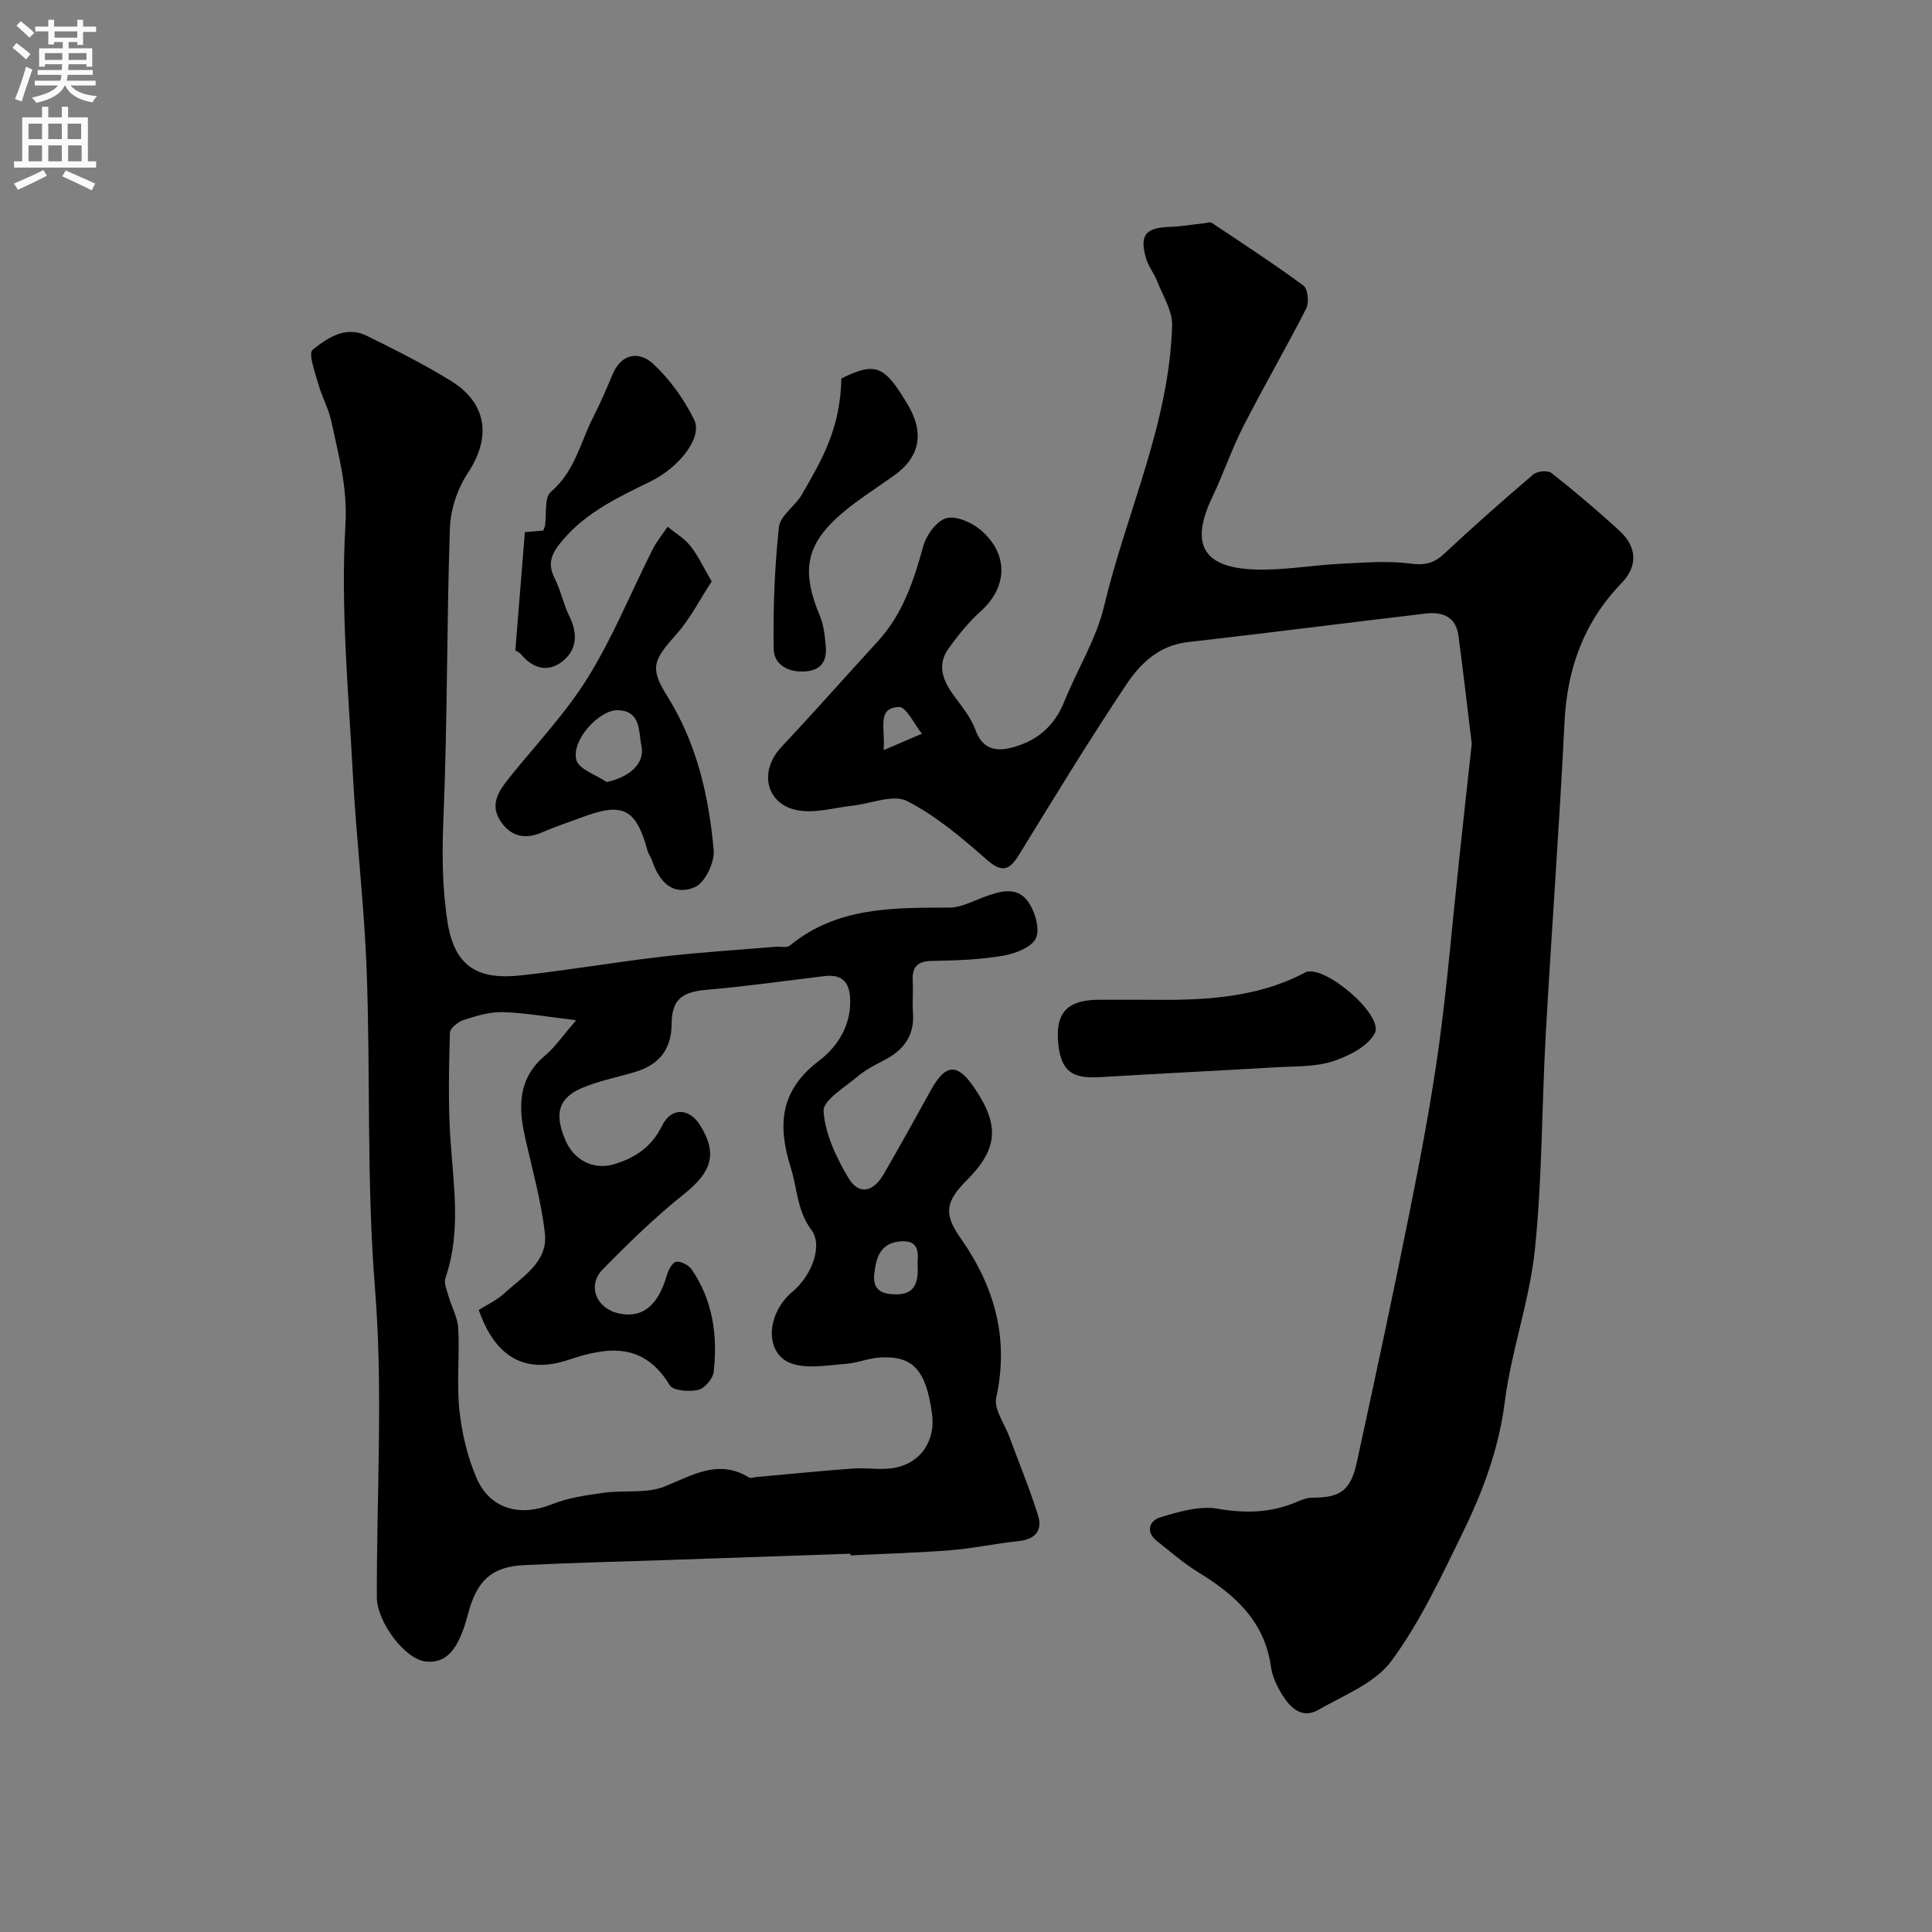
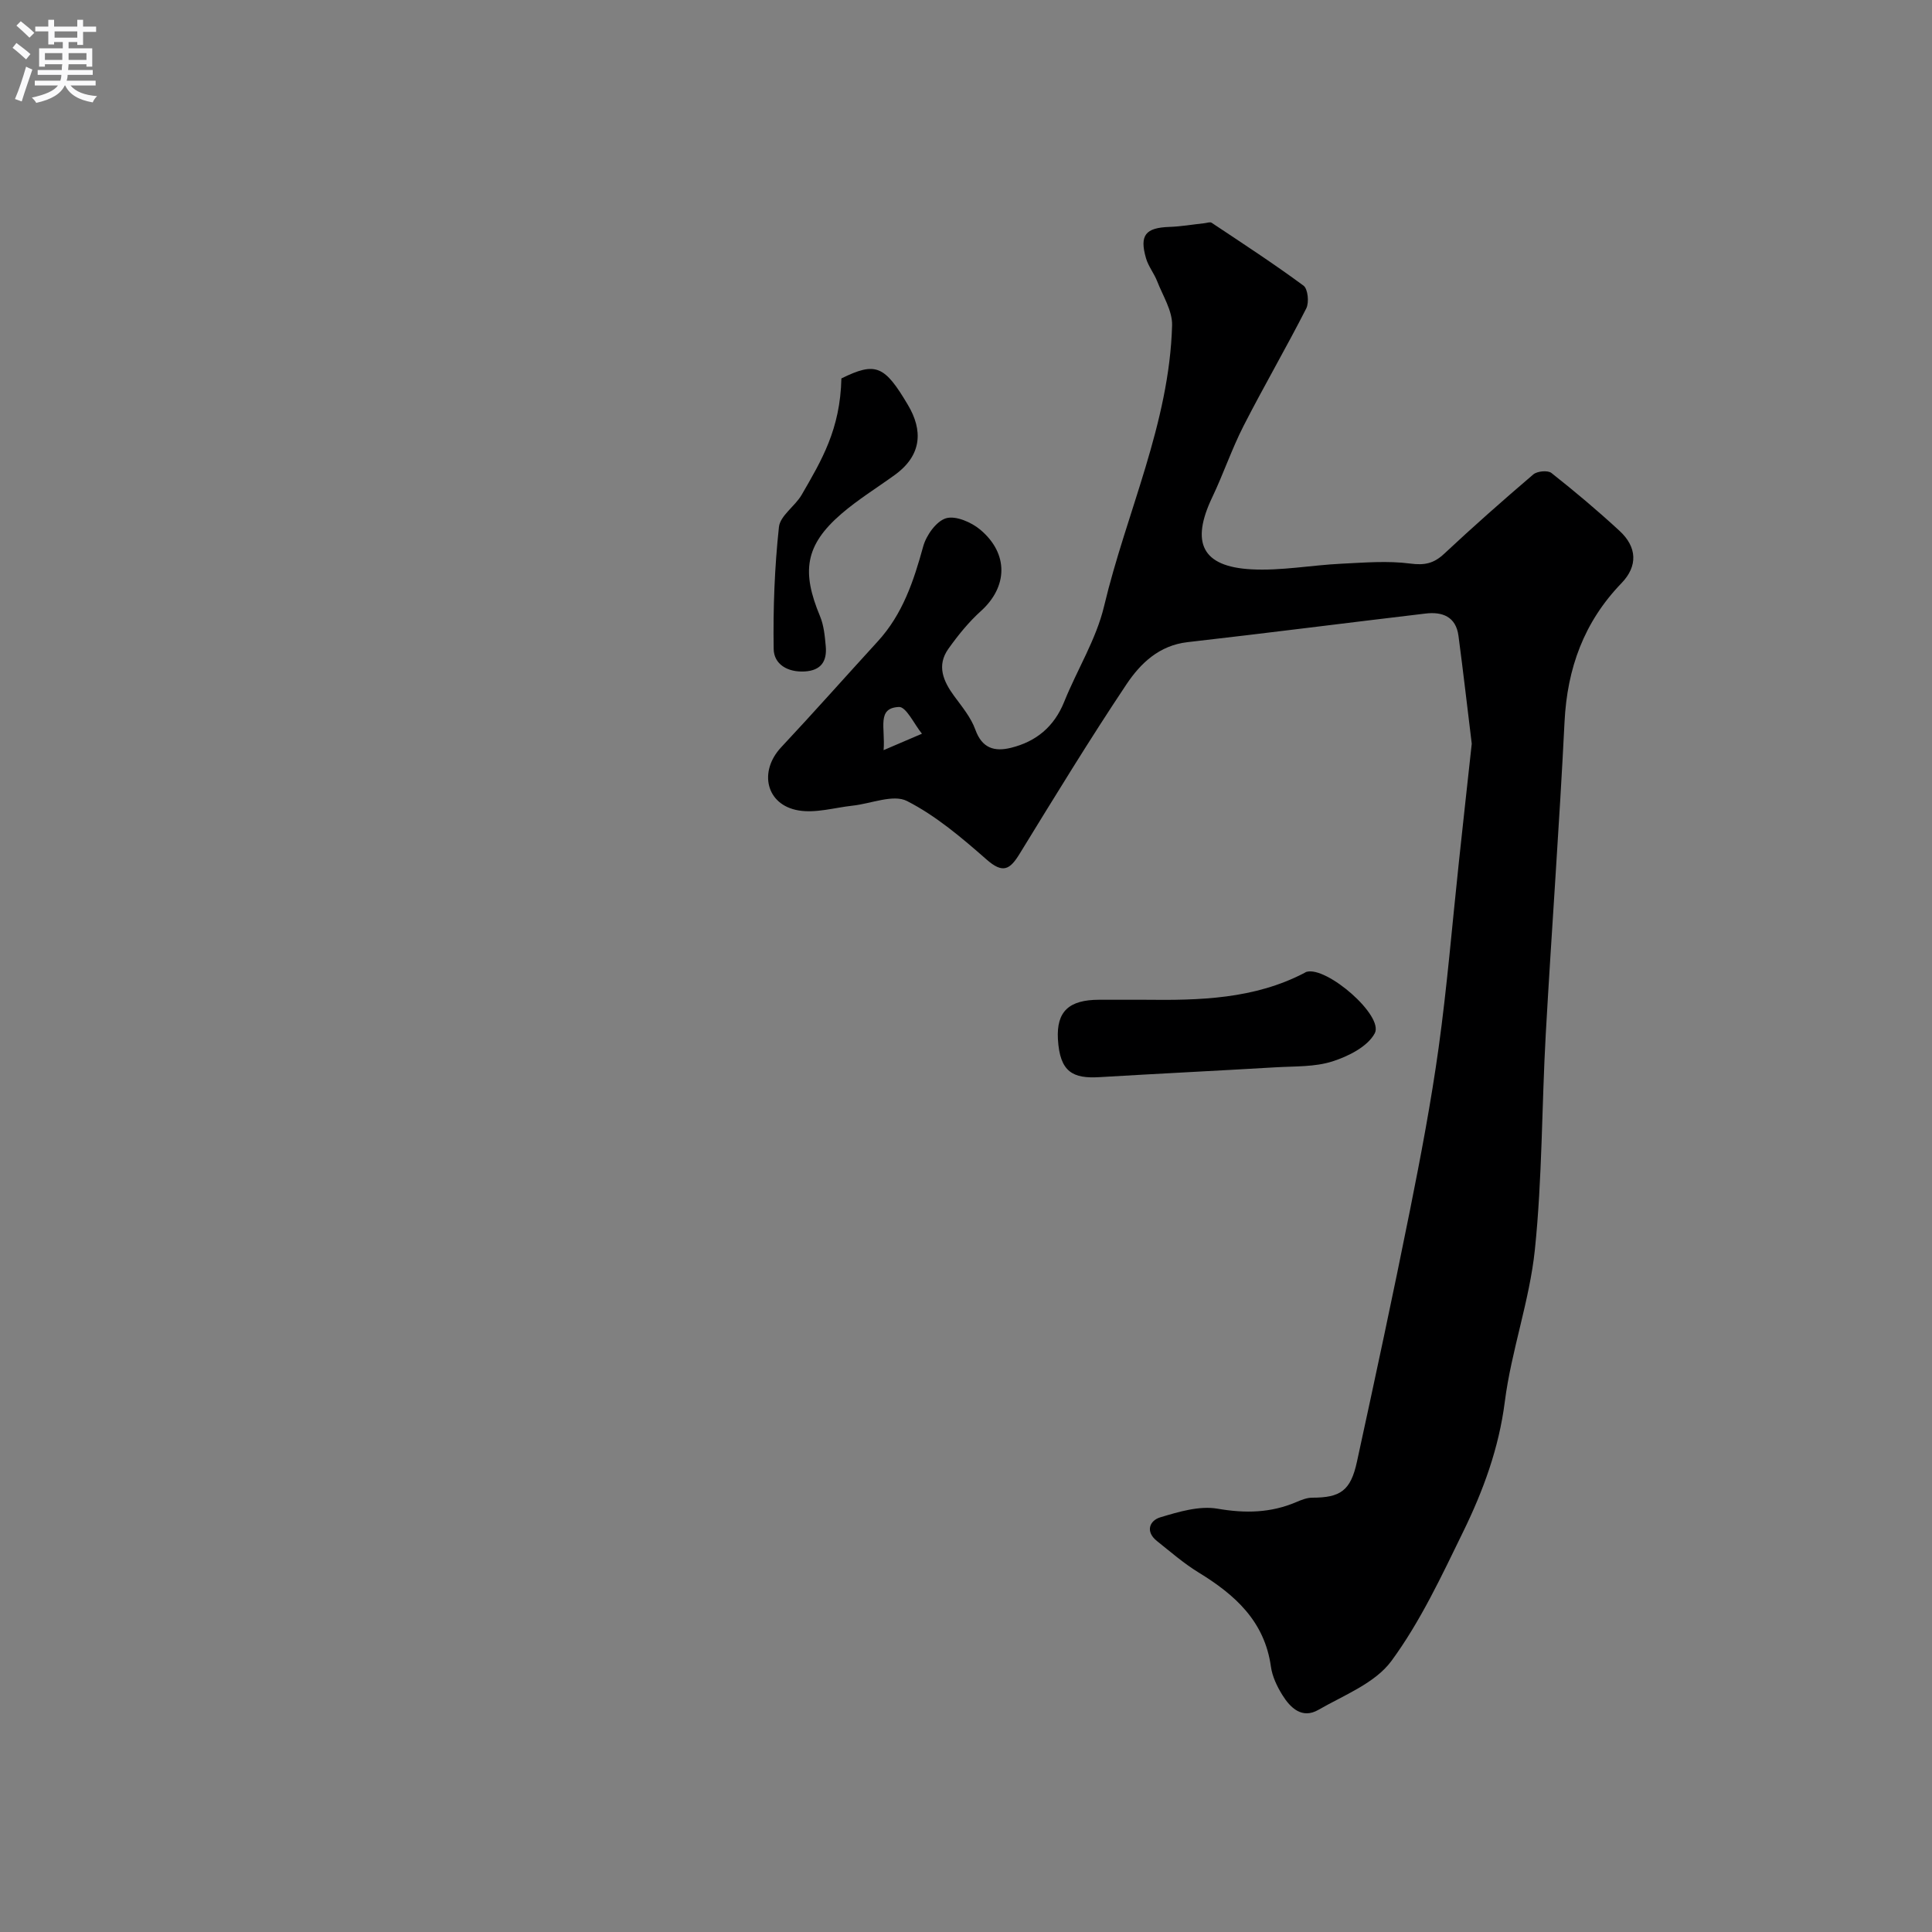
<svg xmlns="http://www.w3.org/2000/svg" enable-background="new 0 0 400 400" viewBox="0 0 400 400">
  <rect x="0" y="0" width="400" height="400" fill="#808080" stroke="none" />
  <g fill="#000001">
-     <path d="m176.06 321.68c-12.78.44-25.56.88-38.34 1.32-9.78.34-19.57.55-29.35 1.05-6.57.33-9.67 3.24-11.44 10.01-1.97 7.56-4.51 10.41-8.85 9.93-4.16-.46-10.05-8.08-10.06-13.34-.05-21.35 1.32-42.8-.39-64.01-1.77-22.07-.9-44.07-1.73-66.08-.51-13.47-2.15-26.9-2.85-40.36-.91-17.18-2.55-34.46-1.53-51.55.46-7.76-1.42-14.32-2.9-21.32-.56-2.67-1.97-5.15-2.71-7.8-.67-2.39-2.12-6.34-1.2-7.09 3.04-2.46 6.85-5.08 11.2-2.93 5.91 2.91 11.82 5.88 17.42 9.33 7.58 4.66 8.38 11.76 3.56 19.04-2.15 3.24-3.61 7.54-3.74 11.41-.68 19.92-.5 39.86-1.33 59.77-.31 7.4-.31 14.52.85 21.91 1.53 9.77 6.96 11.86 15.19 10.97 9.75-1.05 19.43-2.74 29.18-3.87 7.82-.91 15.7-1.39 23.55-2.05.99-.08 2.31.26 2.94-.25 9.77-8.04 21.4-7.83 33.07-7.86 2.31-.01 4.65-1.27 6.92-2.11 3.28-1.21 6.9-2.47 9.28.81 1.46 2.01 2.56 5.64 1.69 7.6-.84 1.9-4.3 3.24-6.8 3.66-4.85.82-9.83 1-14.77 1.08-3.15.05-4.12 1.39-3.95 4.27.13 2.16-.11 4.34.05 6.49.35 4.76-1.98 7.75-6.01 9.82-1.88.97-3.82 1.96-5.42 3.32-2.65 2.25-7.23 4.95-7.08 7.2.32 4.74 2.64 9.63 5.16 13.85 2.12 3.56 5.13 2.95 7.29-.8 3.32-5.76 6.56-11.57 9.77-17.39 3.04-5.51 5.48-5.67 8.98-.51 5.32 7.82 4.91 12.67-1.59 19.2-4.36 4.38-4.76 6.94-1.29 11.87 7.05 10.03 10.14 20.76 7.43 33.09-.52 2.38 1.71 5.38 2.71 8.09 2 5.44 4.24 10.81 5.96 16.35.93 3-.54 4.91-3.97 5.26-4.71.48-9.37 1.51-14.08 1.89-6.91.55-13.86.74-20.79 1.08-.02-.12-.02-.23-.03-.35zm-56.77-110.45c-5.98-.71-10.57-1.54-15.17-1.68-2.69-.08-5.47.77-8.09 1.61-1.17.37-2.85 1.71-2.88 2.65-.2 7.15-.37 14.33.07 21.46.61 9.84 2.35 19.64-1.01 29.36-.36 1.04.3 2.49.64 3.7.65 2.25 1.91 4.45 2.03 6.71.3 5.65-.36 11.37.24 16.97.51 4.76 1.66 9.65 3.56 14.03 2.8 6.46 9.06 8.04 15.6 5.4 3.35-1.35 7.09-1.87 10.71-2.38 4.22-.59 8.88.22 12.65-1.31 5.83-2.37 11.11-5.72 17.46-1.85.34.21.96-.05 1.45-.09 6.69-.6 13.38-1.28 20.08-1.77 2.83-.21 5.76.37 8.51-.13 5.57-1.01 8.6-5.68 7.82-11.27-1.25-8.98-3.91-11.96-10.7-11.59-2.41.13-4.77 1.15-7.19 1.33-3.64.27-7.58 1.02-10.92.01-5.86-1.78-5.72-10.22-.07-14.96 4.02-3.38 6.33-9.56 3.92-12.78-2.98-3.97-2.92-8.56-4.27-12.87-2.8-8.88-2.24-16.04 5.85-22.17 3.94-2.98 6.81-7.58 6.41-13.23-.24-3.38-2.03-4.68-5.29-4.29-8.11.98-16.21 2.13-24.35 2.83-5.11.44-7.27 1.97-7.3 7.09-.04 5.45-2.76 8.53-7.75 9.99-3.57 1.05-7.27 1.78-10.68 3.2-5 2.09-5.9 5.34-3.58 10.82 1.82 4.29 5.92 6.25 10.05 5.03 4.45-1.32 7.83-3.6 9.98-7.98 1.9-3.87 5.63-3.72 7.91-.06 3.64 5.85 2.33 9.68-3.31 14.17-5.99 4.77-11.52 10.17-16.89 15.64-3.29 3.35-1.31 8.13 3.38 9.12 4.85 1.03 8.08-1.62 9.88-7.85.32-1.11 1.17-2.73 1.97-2.85.99-.16 2.61.72 3.23 1.64 4.37 6.4 5.36 13.67 4.52 21.17-.16 1.4-1.89 3.42-3.21 3.71-1.87.42-5.19.2-5.89-.97-5.34-8.77-12.58-8.07-20.82-5.29-9.11 3.07-15.29-.45-18.72-10.29 1.72-1.09 3.7-1.99 5.23-3.39 3.8-3.51 9.16-6.49 8.46-12.54-.78-6.75-2.67-13.38-4.15-20.04-1.39-6.25-1.34-12.01 4.12-16.64 2.09-1.74 3.67-4.1 6.51-7.37zm70.68 50.31c.14-2.18.33-4.83-3.52-4.53-4.22.32-5.07 3.38-5.45 6.8-.38 3.43 1.79 4.15 4.5 4.17 4.18.04 4.68-2.77 4.47-6.44z" />
    <path d="m304.71 153.98c-.9-7.37-1.76-14.87-2.75-22.35-.53-3.98-3.36-5.02-6.83-4.6-16.42 1.94-32.83 4.05-49.26 5.92-5.88.67-9.73 4.38-12.62 8.69-7.69 11.51-14.91 23.35-22.16 35.15-2 3.26-3.45 4.12-6.79 1.2-5.14-4.51-10.5-9.08-16.52-12.15-2.84-1.45-7.44.55-11.24.96-3.75.41-7.64 1.6-11.22.99-6.72-1.14-8.29-8.05-3.59-13.07 6.77-7.23 13.34-14.65 20.03-21.96 5.13-5.61 7.41-12.47 9.38-19.63.63-2.3 2.71-5.23 4.73-5.83 1.99-.59 5.25.82 7.09 2.37 5.94 5 5.65 11.85.15 16.82-2.54 2.29-4.76 5.03-6.75 7.83-2.48 3.48-1.07 6.72 1.22 9.83 1.62 2.2 3.46 4.42 4.36 6.93 1.39 3.86 3.96 4.58 7.35 3.75 5.24-1.29 8.96-4.37 11.04-9.53 2.67-6.64 6.63-12.93 8.26-19.8 4.62-19.41 13.52-37.82 14.08-58.14.08-3.02-1.92-6.12-3.09-9.13-.64-1.64-1.83-3.09-2.31-4.76-1.39-4.79-.1-6.32 4.84-6.49 2.43-.08 4.85-.51 7.28-.77.49-.05 1.14-.31 1.46-.09 6.4 4.26 12.85 8.46 19.03 13.02.91.67 1.19 3.49.57 4.71-4.17 8.19-8.8 16.14-12.98 24.32-2.44 4.78-4.17 9.92-6.48 14.77-4.5 9.41-2.14 14.37 8.05 14.93 6.19.34 12.45-.86 18.69-1.16 4.75-.23 9.57-.64 14.24-.03 2.98.39 4.87-.01 7.02-2.02 6.02-5.63 12.2-11.09 18.47-16.44.8-.68 2.99-.89 3.74-.3 4.84 3.82 9.57 7.8 14.1 11.98 3.65 3.36 3.83 7.3.41 10.84-7.77 8.05-11.24 17.62-11.79 28.72-1.07 21.57-2.68 43.12-3.89 64.69-.83 14.85-.72 29.79-2.25 44.57-1.1 10.61-4.88 20.92-6.23 31.52-1.23 9.62-4.46 18.38-8.6 26.86-4.48 9.18-8.87 18.61-14.87 26.78-3.39 4.61-9.83 7.08-15.13 10.13-3.36 1.93-5.79-.39-7.46-3.09-1.1-1.77-2.08-3.83-2.36-5.86-1.31-9.42-7.46-14.9-15-19.51-3.05-1.87-5.79-4.26-8.6-6.5-2.45-1.95-1.53-4.23.68-4.9 3.83-1.15 8.1-2.44 11.87-1.79 5.75.99 11.03.89 16.35-1.39 1.03-.44 2.16-.89 3.25-.89 5.83 0 7.96-1.44 9.26-7.44 3.77-17.33 7.5-34.68 10.98-52.07 2.24-11.18 4.37-22.41 5.94-33.7 1.75-12.63 2.79-25.36 4.15-38.05.87-8.21 1.78-16.38 2.7-24.84zm-121.77 1.33c3.41-1.46 5.67-2.43 7.94-3.4-1.59-1.95-3.26-5.61-4.76-5.54-4.65.21-2.8 4.25-3.18 8.94z" />
-     <path d="m147.35 120.38c-2.49 3.8-4.44 7.69-7.23 10.84-4.8 5.42-5.73 6.91-1.97 12.92 6.15 9.84 8.61 20.69 9.61 31.89.23 2.52-1.82 6.77-3.91 7.65-4.3 1.81-7.25-.68-8.92-5.7-.21-.62-.67-1.15-.84-1.77-2.38-8.78-5.09-10.19-13.5-7.03-2.74 1.03-5.54 1.92-8.21 3.1-3.54 1.56-6.5 1.01-8.68-2.16-2.41-3.5-.46-6.34 1.74-9.09 5.51-6.86 11.66-13.33 16.27-20.75 5.19-8.38 8.94-17.66 13.39-26.5.84-1.67 2.07-3.15 3.12-4.72 1.59 1.3 3.44 2.38 4.69 3.94 1.55 1.91 2.59 4.22 4.44 7.38zm-21.75 41.53c4.73-1 8.01-3.85 7.19-7.57-.61-2.76 0-7.16-4.86-7.3-3.86-.11-9.69 6.2-8.6 10.3.51 1.94 4.08 3.07 6.27 4.57z" />
    <path d="m237.01 206.99c11.35.14 22.64-.13 33.05-5.55.15-.08.28-.19.44-.23 4.19-1.2 16.08 9.11 14.12 12.74-1.49 2.76-5.47 4.75-8.75 5.8-3.65 1.17-7.76.99-11.69 1.22-12.17.72-24.34 1.31-36.51 2.04-5.51.33-8.25-.99-8.64-7.88-.32-5.76 2.33-8.12 8.49-8.14 3.18 0 6.33.01 9.49 0z" />
-     <path d="m106.69 134.72c.68-8.46 1.31-16.29 1.98-24.55 1.02-.09 2.44-.21 3.8-.33.16-.43.33-.7.37-1 .36-2.4-.18-5.84 1.21-7.01 4.98-4.22 6.12-10.31 8.84-15.61 1.47-2.86 2.72-5.84 3.98-8.8 1.89-4.44 5.62-4.63 8.35-2.1 3.47 3.22 6.43 7.34 8.51 11.61 1.75 3.6-2.97 9.76-9.03 12.74-6.64 3.26-13.28 6.33-18.24 12.21-2.17 2.57-3.26 4.66-1.61 7.88 1.25 2.44 1.76 5.25 2.98 7.71 1.87 3.75 1.69 7.24-1.67 9.67-2.9 2.1-5.91 1.18-8.25-1.63-.47-.58-1.29-.84-1.22-.79z" />
    <path d="m174.2 78.35c7.13-3.51 8.95-2.68 13.8 5.53 3.04 5.13 2.97 10.3-2.73 14.44-3.7 2.68-7.62 5.09-11.07 8.06-7.57 6.53-8.26 12.01-4.42 21.21.79 1.9.99 4.09 1.18 6.17.29 3.1-.92 5.07-4.39 5.26-3.51.19-6.35-1.49-6.39-4.68-.13-8.41.19-16.86 1.09-25.22.25-2.36 3.34-4.31 4.71-6.68 4.11-7.11 7.99-13.54 8.22-24.09z" />
  </g>
  <path d="m2.6 9.9.8-1c.9.7 1.9 1.4 2.9 2.3l-.9 1.1c-1.1-1-2-1.8-2.8-2.4zm.5 10.6c.9-2.1 1.6-4.3 2.3-6.7.4.2.8.4 1.3.6-.7 2.1-1.5 4.3-2.2 6.6zm.3-15.2.9-.9c1 .8 2 1.6 2.8 2.4l-1 1c-.9-.9-1.8-1.7-2.7-2.5zm12.6-1.2h1.2v1.4h2.7v1.1h-2.7v2.7h-1.2v-.6h-1.8v1.3h4.9v3.8h-1.2v-.5h-3.7c0 .4-.1.9-.1 1.2h5.1v1h-5.2c0 .5-.1.9-.2 1.2h6v1h-5.2c1.1 1.3 2.9 2 5.5 2.2-.4.4-.7.8-.9 1.3-2.9-.5-4.8-1.6-5.7-3.5h-.1c-.8 1.7-2.7 2.9-5.9 3.6-.2-.4-.6-.8-.9-1.1 2.8-.6 4.6-1.4 5.4-2.5h-4.8v-1h5.3c.1-.3.2-.7.2-1.2h-4.9v-1h5c0-.4 0-.8.1-1.2h-3.6v.5h-1.2v-3.8h4.9v-1.3h-1.8v.5h-1.2v-2.7h-2.7v-1h2.7v-1.4h1.2v1.4h4.8zm-6.7 8.3h3.6c0-.4 0-.9 0-1.4h-3.6zm1.9-4.6h4.8v-1.3h-4.7v1.3zm6.7 3.2h-3.7v1.4h3.7v-2.4z" fill="#fafafb" />
-   <path d="m8.7 22.1h1.3v2.2h2.8v-2.2h1.3v2.2h4.1v9.1h1.7v1.3h-17v-1.3h1.7v-9.1h4.1zm.3 13.1.7 1.2c-1.8.9-3.8 1.9-6 2.9-.2-.4-.5-.8-.8-1.3 2.3-1 4.4-1.9 6.1-2.8zm-3.1-6.4h2.8v-3.2h-2.8zm0 4.6h2.8v-3.3h-2.8zm4.1-4.6h2.8v-3.2h-2.8zm0 4.6h2.8v-3.3h-2.8zm3.6 1.9c2.1.9 4.1 1.8 6.1 2.7l-.7 1.4c-2.2-1.1-4.2-2-6.1-2.9zm3.2-9.7h-2.8v3.2h2.8zm-2.7 7.8h2.8v-3.3h-2.8z" fill="#fafafb" />
</svg>